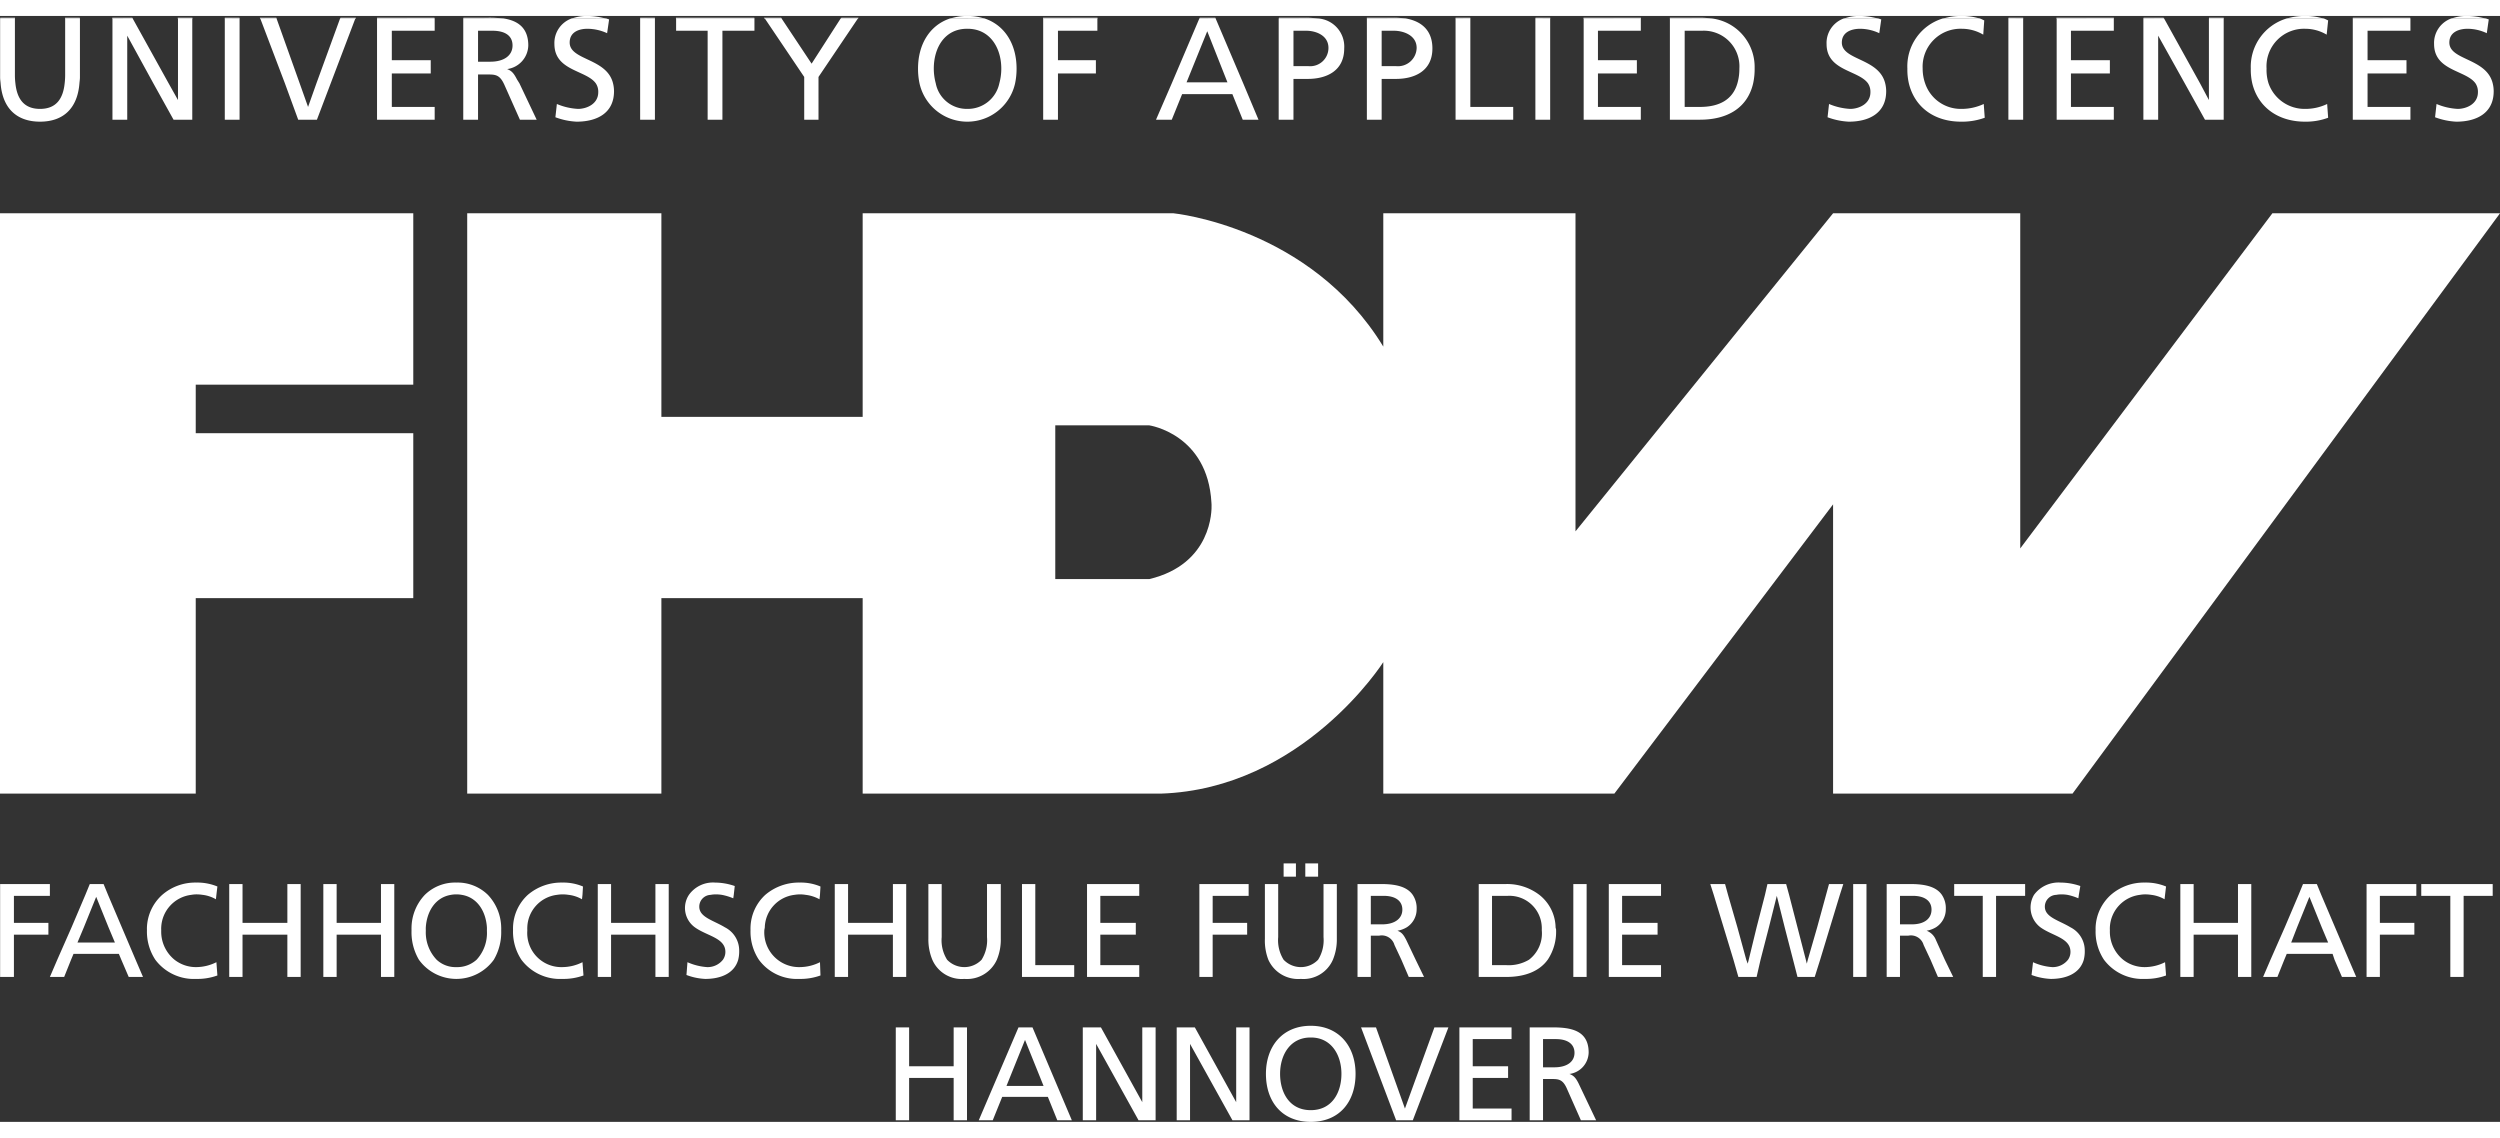
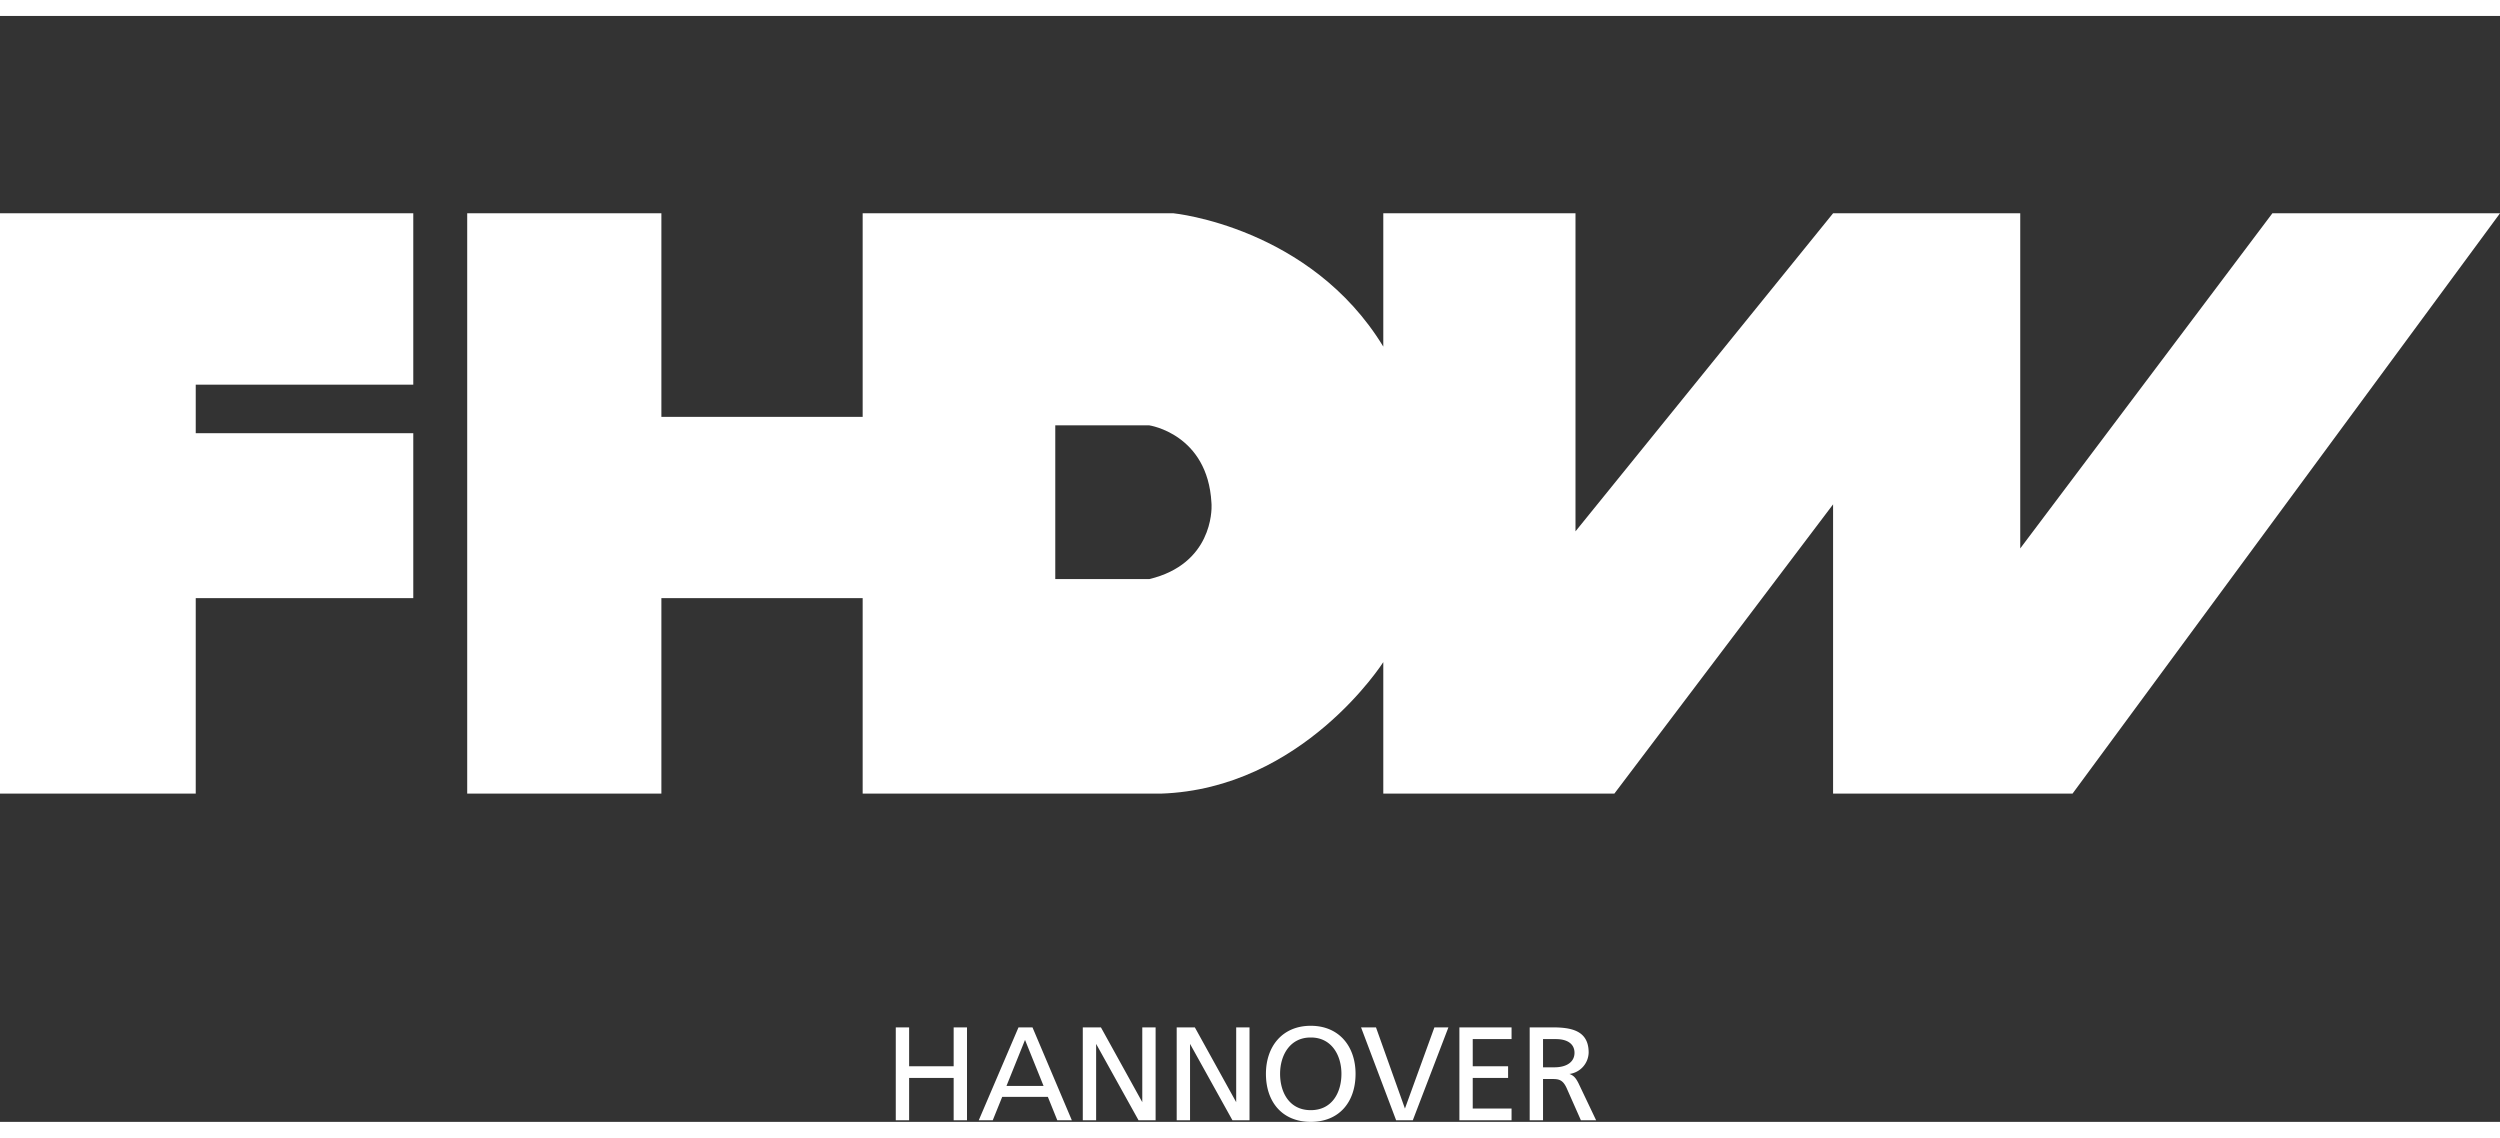
<svg xmlns="http://www.w3.org/2000/svg" viewBox="0 0 321 142" width="312" height="142">
  <rect x="0" y="0" width="321" height="142" fill="#333333" stroke="none" />
  <title>fhdw_mono</title>
  <g id="Ebene_2" data-name="Ebene 2">
    <g id="Ebene_1-2" data-name="Ebene 1">
      <g>
        <path id="path4361" d="M115.018,141.796h1.713V136.36h5.719v5.435h1.713V129.867H122.45v4.991h-5.719v-4.991h-1.713Zm10.653,0h1.797l1.217-3.009h5.858l1.215,3.009h1.867l-5.053-11.928h-1.797Zm8.323-4.408h-4.763l2.381-5.912Zm5.036,4.408h1.713v-9.808l5.446,9.808H148.38V129.867h-1.711V139.47l-5.309-9.603H139.03Zm12.058,0h1.713v-9.808l5.446,9.808h2.191V129.867h-1.711V139.47l-5.309-9.603h-2.331Zm13.275-5.963c0-2.429,1.301-4.683,3.938-4.665,2.637-.018,3.94,2.237,3.94,4.665,0,2.373-1.182,4.663-3.94,4.663S164.363,138.206,164.363,135.833Zm-1.817,0c0,3.623,2.108,6.167,5.754,6.167,3.649,0,5.754-2.545,5.754-6.167,0-3.537-2.123-6.17-5.754-6.17S162.546,132.296,162.546,135.833Zm23.43-5.965h-1.799l-3.783,10.424-3.717-10.424h-1.918l4.504,11.928h2.141Zm1.41,11.928h6.698v-1.505h-4.985V136.36h4.54v-1.502h-4.54v-3.486h4.985v-1.505h-6.698Zm9.026,0h1.713v-5.299h1.027c.908,0,1.473,0,2.004,1.164l1.832,4.135h1.954l-2.262-4.751c-.374-.735-.633-.992-1.164-1.197a2.841,2.841,0,0,0,2.467-2.749c0-2.855-2.277-3.231-4.641-3.231h-2.93Zm1.713-10.424H199.77c1.577,0,2.396.684,2.396,1.76,0,1.146-.959,1.863-2.586,1.863h-1.455v-3.623" fill="#ffffff" />
-         <path id="path4363" d="M164.816,108.812v1.704h1.582v-1.704Zm2.784,0v1.704h1.645v-1.704ZM25.194,111.274a6.446,6.446,0,0,0-4.365,1.578,5.898,5.898,0,0,0-1.961,4.165c-.008.126,0,.245,0,.379a6.551,6.551,0,0,0,1.075,3.787,6.184,6.184,0,0,0,5.251,2.461,7.498,7.498,0,0,0,2.72-.442l-.127-1.704a5.842,5.842,0,0,1-2.594.631,4.442,4.442,0,0,1-2.784-.947,4.635,4.635,0,0,1-1.708-3.724c0-.151-.013-.298,0-.442a4.389,4.389,0,0,1,3.859-4.165,4.122,4.122,0,0,1,.696-.063,5.403,5.403,0,0,1,.759.063,4.452,4.452,0,0,1,1.708.568l.063-.568.127-1.073A6.746,6.746,0,0,0,25.194,111.274Zm33.403,0a5.548,5.548,0,0,0-4.049,1.578,6.243,6.243,0,0,0-1.708,4.165c-.008.149,0,.293,0,.442a6.952,6.952,0,0,0,.949,3.724,5.927,5.927,0,0,0,9.616,0,6.939,6.939,0,0,0,.949-3.724c0-.149.008-.298,0-.442a6.249,6.249,0,0,0-1.708-4.165A5.55,5.55,0,0,0,58.597,111.274Zm13.602,0a6.613,6.613,0,0,0-4.428,1.578,5.854,5.854,0,0,0-1.898,4.165c-.005.126,0,.245,0,.379a6.532,6.532,0,0,0,1.075,3.787,6.184,6.184,0,0,0,5.251,2.461,7.515,7.515,0,0,0,2.72-.442l-.127-1.704a5.833,5.833,0,0,1-2.594.631,4.375,4.375,0,0,1-4.492-4.67c0-.151-.01-.298,0-.442a4.333,4.333,0,0,1,3.796-4.165,4.968,4.968,0,0,1,.759-.063,5.402,5.402,0,0,1,.759.063,4.452,4.452,0,0,1,1.708.568l.063-.568.063-1.073A6.45,6.45,0,0,0,72.198,111.274Zm19.612,0a3.792,3.792,0,0,0-3.353,1.578,3.061,3.061,0,0,0,.759,4.165c1.523,1.111,3.922,1.353,3.922,3.156a1.744,1.744,0,0,1-.316,1.01,2.498,2.498,0,0,1-2.024.947,7.49,7.49,0,0,1-2.53-.631l-.127,1.641a7.803,7.803,0,0,0,2.404.505c2.017,0,3.745-.72,4.239-2.461a4.326,4.326,0,0,0,.127-1.136,3.337,3.337,0,0,0-1.835-3.029c-1.478-.901-3.29-1.282-3.29-2.651a1.514,1.514,0,0,1,1.455-1.515,3.381,3.381,0,0,1,.633-.063,4.998,4.998,0,0,1,.822.063,7.469,7.469,0,0,1,1.455.442l.063-.442.127-1.136A7.894,7.894,0,0,0,91.81,111.274Zm10.881,0a6.623,6.623,0,0,0-4.428,1.578,5.864,5.864,0,0,0-1.898,4.165c-.008.126,0,.245,0,.379a6.532,6.532,0,0,0,1.075,3.787,6.061,6.061,0,0,0,5.188,2.461,7.514,7.514,0,0,0,2.72-.442l-.063-1.704a5.833,5.833,0,0,1-2.594.631,4.463,4.463,0,0,1-4.555-4.67c0-.151.053-.298.063-.442a4.333,4.333,0,0,1,3.796-4.165,4.941,4.941,0,0,1,.759-.063,4.573,4.573,0,0,1,.696.063,4.765,4.765,0,0,1,1.771.568l.063-.568.063-1.073A6.442,6.442,0,0,0,102.691,111.274Zm161.891,0a3.909,3.909,0,0,0-3.416,1.578,3.19,3.19,0,0,0,.822,4.165c1.521,1.111,3.859,1.353,3.859,3.156a1.744,1.744,0,0,1-.316,1.01,2.497,2.497,0,0,1-2.024.947,7.113,7.113,0,0,1-2.467-.631l-.19,1.641a8.182,8.182,0,0,0,2.467.505c2.017,0,3.743-.72,4.239-2.461a4.328,4.328,0,0,0,.127-1.136,3.333,3.333,0,0,0-1.835-3.029c-1.478-.901-3.29-1.282-3.29-2.651a1.512,1.512,0,0,1,1.455-1.515,3.38,3.38,0,0,1,.633-.063,4.998,4.998,0,0,1,.822.063,7.011,7.011,0,0,1,1.392.442l.063-.442.19-1.136A7.894,7.894,0,0,0,264.582,111.274Zm10.818,0a6.455,6.455,0,0,0-4.365,1.578,5.908,5.908,0,0,0-1.961,4.165c-.008.126,0,.245,0,.379a6.532,6.532,0,0,0,1.075,3.787,6.184,6.184,0,0,0,5.251,2.461,7.507,7.507,0,0,0,2.72-.442l-.127-1.704a5.833,5.833,0,0,1-2.594.631,4.447,4.447,0,0,1-2.784-.947,4.635,4.635,0,0,1-1.708-3.724c0-.151-.01-.298,0-.442a4.391,4.391,0,0,1,3.859-4.165,4.145,4.145,0,0,1,.696-.063,5.434,5.434,0,0,1,.759.063,4.466,4.466,0,0,1,1.708.568l.063-.568.127-1.073A6.739,6.739,0,0,0,275.4,111.274ZM.015,111.463v11.928H1.787v-5.428H6.215v-1.515H1.787V112.978H6.405v-1.515Zm11.514,0-.569,1.389-1.771,4.165-1.835,4.165-.949,2.209H8.239l.886-2.209.316-.757h5.82l.316.757.949,2.209h1.835l-.949-2.209-1.771-4.165L13.87,112.852,13.3,111.463Zm17.904,0v11.928h1.708v-5.428h5.757v5.428h1.708V111.463H36.898v4.986h-5.757v-4.986Zm12.083,0v11.928H43.224v-5.428h5.694v5.428h1.708V111.463H48.918v4.986H43.224v-4.986Zm35.238,0v11.928h1.708v-5.428h5.694v5.428h1.708V111.463H84.155v4.986H78.462v-4.986Zm30.43,0v11.928h1.708v-5.428h5.757v5.428h1.708V111.463h-1.708v4.986h-5.757v-4.986Zm12.02,0v7.006a6.79,6.79,0,0,0,.506,2.714,4.111,4.111,0,0,0,4.112,2.461,4.204,4.204,0,0,0,4.175-2.461,6.731,6.731,0,0,0,.506-2.714v-7.006h-1.771v6.816a4.715,4.715,0,0,1-.696,2.903,3.063,3.063,0,0,1-4.428,0,4.701,4.701,0,0,1-.696-2.903v-6.816Zm12.02,0v11.928h6.706v-1.515h-4.998V111.463Zm8.351,0v11.928H146.28v-1.515h-4.998v-3.913h4.555v-1.515h-4.555V112.978H146.28v-1.515Zm14.424,0v11.928h1.708v-5.428h4.428v-1.515h-4.428V112.978h4.618v-1.515Zm8.414,0v7.006a6.794,6.794,0,0,0,.443,2.714,4.194,4.194,0,0,0,4.175,2.461,4.116,4.116,0,0,0,4.112-2.461,6.774,6.774,0,0,0,.506-2.714v-7.006H169.94v6.816a4.715,4.715,0,0,1-.696,2.903,3.063,3.063,0,0,1-4.428,0,4.702,4.702,0,0,1-.696-2.903v-6.816Zm11.893,0v11.928h1.708V118.09h1.075a1.697,1.697,0,0,1,1.961,1.199l.886,1.893.949,2.209h1.961l-1.075-2.209-1.202-2.525c-.377-.735-.607-.992-1.139-1.199a3.446,3.446,0,0,0,1.202-.442,2.738,2.738,0,0,0,1.265-2.335,3.04,3.04,0,0,0-.506-1.83c-.8-1.161-2.422-1.389-4.112-1.389Zm15.563,0v11.928h3.543c2.384,0,4.239-.725,5.314-2.209a6.473,6.473,0,0,0,1.075-3.85c0-.114-.058-.202-.063-.316a5.438,5.438,0,0,0-2.088-4.165,6.813,6.813,0,0,0-4.239-1.389Zm12.146,0v11.928h1.708V111.463Zm4.555,0v11.928h6.706v-1.515h-4.998v-3.913h4.555v-1.515h-4.555V112.978h4.998v-1.515Zm13.032,0,.443,1.389,1.265,4.165,1.265,4.165.633,2.209h2.341l.506-2.209,1.075-4.165,1.012-4.039,1.012,4.039,1.075,4.165.569,2.209h2.214l.696-2.209,1.265-4.165,1.265-4.165.443-1.389h-1.835l-.38,1.389-1.139,4.165-1.202,4.165-.127.505-.127-.505-1.075-4.165-1.075-4.165-.38-1.389H226.94l-.316,1.389-1.075,4.165-1.012,4.165-.127.505-.19-.505-1.139-4.165-1.202-4.165-.38-1.389Zm18.346,0v11.928h1.708V111.463Zm4.302,0v11.928h1.708V118.09h1.075a1.698,1.698,0,0,1,1.961,1.199l.886,1.893.949,2.209h1.961l-1.075-2.209-1.139-2.525a2.064,2.064,0,0,0-1.202-1.199,3.483,3.483,0,0,0,1.202-.442,2.739,2.739,0,0,0,1.265-2.335,3.058,3.058,0,0,0-.506-1.83c-.802-1.161-2.422-1.389-4.112-1.389Zm8.667,0v1.515h3.669v10.414h1.708V112.978h3.732v-1.515Zm29.038,0v11.928h1.708v-5.428h5.694v5.428h1.708V111.463h-1.708v4.986H281.663v-4.986Zm15.752,0-.569,1.389-1.771,4.165-1.835,4.165-.949,2.209h1.835l.886-2.209.316-.757h5.883l.253.757.949,2.209H302.54l-.949-2.209-1.771-4.165-1.771-4.165-.569-1.389Zm8.161,0v11.928h1.708v-5.428h4.428v-1.515h-4.428V112.978h4.681v-1.515Zm7.022,0v1.515h3.732v10.414h1.708V112.978h3.732v-1.515ZM58.597,112.789a3.877,3.877,0,0,1,.696.063c2.017.328,3.09,2.141,3.226,4.165.008.146,0,.29,0,.442a5.044,5.044,0,0,1-1.329,3.724,3.702,3.702,0,0,1-2.594.947,3.537,3.537,0,0,1-2.53-.947,5.086,5.086,0,0,1-1.392-3.724c0-.151-.01-.293,0-.442.134-2.027,1.21-3.835,3.226-4.165A3.64,3.64,0,0,1,58.597,112.789Zm117.416.189h1.645c1.577,0,2.404.692,2.404,1.767,0,1.146-.967,1.893-2.594,1.893h-1.455Zm15.563,0h2.024a4.158,4.158,0,0,1,4.365,4.039c.008.136,0,.242,0,.379a4.248,4.248,0,0,1-1.645,3.787,5.107,5.107,0,0,1-2.91.694h-1.835v-8.899Zm52.382,0h1.645c1.577,0,2.404.692,2.404,1.767,0,1.146-.903,1.893-2.53,1.893h-1.518Zm-231.607.126,1.582,3.913.822,1.956H9.947l.822-1.956Zm284.178,0,1.582,3.913.822,1.956h-4.745l.759-1.956Z" fill="#ffffff" />
        <path id="path4377" d="M147.57,72.308H135.497V52.568H147.57s7.49,1.093,7.979,9.929l.015.273C155.592,63.469,155.63,70.374,147.57,72.308Zm144.202-46.969L259.399,68.369V25.339H235.367l-33.074,40.837V25.339H177.615V42.455C168.25,27.073,150.69,25.339,150.69,25.339H110.766V51.475H84.922V25.339H59.989V99.853H84.922V74.751h25.844V99.853h38.289c18.22-.601,28.56-16.884,28.56-16.884V99.853h29.668L235.367,62.712V99.853h30.746L321,25.339ZM0,99.853V25.339H53.065V47.34H25.133v6.231h27.932V74.751H25.133V99.853H0" fill="#ffffff" />
-         <path id="path4381" d="M.015.321V7.894c0,.265.043.512.063.757.245,3.193,2.052,4.923,5.061,4.923s4.813-1.729,5.061-4.923c.018-.245.063-.492.063-.757V.321H8.366V7.642a9.789,9.789,0,0,1-.063,1.01C8.098,10.613,7.23,11.934,5.14,11.934c-2.088,0-2.958-1.325-3.163-3.282a9.032,9.032,0,0,1-.063-1.01V.321Zm14.424,0V13.322h1.898V2.53L19.69,8.652l2.594,4.67h2.404V.321H22.853V10.797l-1.202-2.146L17.033.321Zm14.424,0V13.322h1.898V.321Zm4.555,0,3.163,8.331,1.708,4.67h2.404l1.771-4.67L45.628.321H43.667L40.63,8.652,39.555,11.681,38.479,8.652,35.506.321Zm14.993,0V13.322h7.402V11.681H50.309V7.389h4.998V5.685H50.309V1.898h5.504V.321Zm11.071,0V13.322H61.38V7.516h1.139c.969,0,1.582-.028,2.151,1.136.018.04.046.088.063.126l2.024,4.544h2.151l-2.214-4.67-.316-.505c-.415-.808-.683-1.101-1.265-1.325a3.135,3.135,0,0,0,2.72-3.029c0-2.317-1.399-3.196-3.163-3.471ZM73.4.321a3.339,3.339,0,0,0-2.214,3.282c0,3.466,4.092,3.342,5.314,5.049a1.925,1.925,0,0,1,.316,1.136c0,1.54-1.521,2.146-2.594,2.146a7.941,7.941,0,0,1-2.72-.631l-.19,1.704a8.972,8.972,0,0,0,2.72.568c2.639,0,4.808-1.113,4.808-3.913a4.27,4.27,0,0,0-.127-1.01c-.797-3.262-5.567-2.933-5.567-5.238,0-1.373,1.225-1.767,2.277-1.767a6.104,6.104,0,0,1,2.53.568L78.209.447c-.127-.045-.248-.088-.38-.126Zm8.794,0V13.322H84.092V.321Zm4.618,0V1.898h4.049V13.322H92.759V1.898h4.112V.321ZM98.2.321l5.061,7.51V13.322h1.835V7.831l5.061-7.51h-2.214L104.21,6.127,100.351.321Zm23.787,0c-2.622.871-4.112,3.337-4.112,6.438a9.084,9.084,0,0,0,.19,1.893,6.286,6.286,0,0,0,12.273,0,9.067,9.067,0,0,0,.19-1.893c0-3.1-1.488-5.564-4.112-6.438Zm11.957,0V13.322h1.898V7.389h4.871V5.685h-4.871V1.898h5.061V.321Zm20.054,0-3.543,8.331-2.024,4.67h2.024l1.329-3.282h6.453l1.329,3.282h2.024l-1.961-4.67L156.085.321Zm10.185,0V13.322h1.898V8.084h1.835c2.374,0,4.681-1,4.681-3.913a3.622,3.622,0,0,0-3.353-3.85Zm11.324,0V13.322h1.898V8.084H179.24c2.374,0,4.681-1,4.681-3.913,0-2.381-1.473-3.509-3.416-3.85Zm11.387,0V13.322h7.402V11.681h-5.504V.321Zm10.249,0V13.322h1.898V.321Zm6.2,0V13.322h7.338V11.681h-5.504V7.389h4.998V5.685h-4.998V1.898h5.504V.321Zm11.071,0V13.322h3.859c3.619,0,6.119-1.585,6.832-4.67a8.493,8.493,0,0,0,.19-1.956A6.271,6.271,0,0,0,219.792.321Zm22.332,0a3.339,3.339,0,0,0-2.214,3.282c0,3.466,4.089,3.342,5.314,5.049a1.943,1.943,0,0,1,.316,1.136c0,1.54-1.521,2.146-2.594,2.146a7.941,7.941,0,0,1-2.72-.631l-.19,1.704a8.972,8.972,0,0,0,2.72.568c2.637,0,4.808-1.113,4.808-3.913a4.275,4.275,0,0,0-.127-1.01c-.795-3.262-5.567-2.933-5.567-5.238,0-1.373,1.286-1.767,2.341-1.767a5.834,5.834,0,0,1,2.467.568l.253-1.767c-.127-.045-.248-.088-.38-.126Zm12.716,0a6.413,6.413,0,0,0-4.555,6.438,7.805,7.805,0,0,0,.19,1.893c.736,3.037,3.234,4.923,6.706,4.923a8.539,8.539,0,0,0,3.037-.505l-.127-1.767a6.711,6.711,0,0,1-2.91.631,4.823,4.823,0,0,1-4.618-3.282,5.735,5.735,0,0,1-.316-1.893,4.87,4.87,0,0,1,5.061-5.112,5.361,5.361,0,0,1,2.72.757l.127-1.83c-.182-.081-.382-.192-.569-.253Zm8.414,0V13.322h1.898V.321Zm6.2,0V13.322h7.338V11.681H265.91V7.389h4.998V5.685H265.91V1.898h5.504V.321Zm11.134,0V13.322h1.898V2.53l3.416,6.122,2.594,4.67h2.404V.321h-1.898V10.797l-1.139-2.146L277.867.321Zm18.41,0a6.465,6.465,0,0,0-4.618,6.438,7.801,7.801,0,0,0,.19,1.893c.734,3.037,3.297,4.923,6.769,4.923a8.211,8.211,0,0,0,2.973-.505l-.127-1.767a6.442,6.442,0,0,1-2.847.631,4.898,4.898,0,0,1-4.681-3.282,5.683,5.683,0,0,1-.253-1.893,4.819,4.819,0,0,1,4.998-5.112,5.361,5.361,0,0,1,2.72.757l.19-1.83c-.185-.081-.382-.192-.569-.253Zm8.477,0V13.322h7.402V11.681h-5.504V7.389h4.998V5.685h-4.998V1.898h5.504V.321Zm12.653,0a3.339,3.339,0,0,0-2.214,3.282c0,3.466,4.089,3.342,5.314,5.049a1.944,1.944,0,0,1,.316,1.136c0,1.54-1.518,2.146-2.594,2.146a7.955,7.955,0,0,1-2.72-.631l-.19,1.704a8.987,8.987,0,0,0,2.72.568c2.637,0,4.808-1.113,4.808-3.913a4.276,4.276,0,0,0-.127-1.01c-.797-3.262-5.567-2.933-5.567-5.238,0-1.373,1.286-1.767,2.341-1.767a5.825,5.825,0,0,1,2.467.568l.253-1.767c-.127-.045-.248-.088-.38-.126ZM124.201,1.646c2.903-.018,4.365,2.441,4.365,5.112a7.106,7.106,0,0,1-.253,1.893,4.124,4.124,0,0,1-4.112,3.282,4.047,4.047,0,0,1-4.049-3.282,7.252,7.252,0,0,1-.253-1.893C119.899,4.087,121.298,1.628,124.201,1.646Zm-62.82.253h1.835c1.733,0,2.594.709,2.594,1.893,0,1.26-1.055,2.083-2.847,2.083H61.38Zm104.701,0h1.645c1.169,0,2.847.555,2.847,2.209a2.347,2.347,0,0,1-2.594,2.335h-1.898Zm11.324,0h1.582c1.167,0,2.91.555,2.91,2.209A2.4,2.4,0,0,1,179.24,6.443h-1.835Zm38.907,0h2.214a4.578,4.578,0,0,1,4.808,4.86,6.687,6.687,0,0,1-.253,1.893c-.59,2.052-2.262,3.029-4.808,3.029h-1.961V1.898Zm-61.302.063,2.594,6.564H152.353Z" fill="#ffffff" />
-         <path id="path4387" d="M.035.346H1.918V.227H.035Zm8.325,0h1.885V.227H8.361Zm8.69,0L16.985.225H14.421V.343Zm5.775,0h1.883V.227H22.825Zm6.04,0V.225H30.751V.343Zm6.65,0-.043-.121h-2.11l.045.119Zm10.142,0,.046-.121H43.725l-.043.121Zm10.125,0V.225H48.417V.343Zm8.918,0A13.862,13.862,0,0,0,62.727.225H59.505V.343Zm13.101,0A8.929,8.929,0,0,0,75.382,0a5.6,5.6,0,0,0-1.989.341Zm4.401,0V.225h1.883V.343Zm4.59,0H96.853V.227H86.792Zm13.581,0-.081-.121H98.088l.081.121Zm9.788,0,.081-.121h-2.207L107.96.346Zm16.274,0A6.87,6.87,0,0,0,124.213,0a6.967,6.967,0,0,0-2.224.343Zm14.482,0V.225h-6.989V.343Zm15.173,0L156.04.225h-1.979L154.01.343Zm13.139,0a9.818,9.818,0,0,0-1.571-.121H164.211V.343Zm11.296,0a9.763,9.763,0,0,0-1.569-.121h-3.449V.343Zm8.257,0V.225H186.9V.343Zm8.384,0V.225h1.885V.343Zm13.521,0V.225H203.32V.343Zm9.112,0a9.444,9.444,0,0,0-1.506-.121h-3.882V.343Zm21.36,0A8.929,8.929,0,0,0,238.74,0a5.576,5.576,0,0,0-1.986.341Zm13.075,0A7.777,7.777,0,0,0,251.833,0a7.995,7.995,0,0,0-2.358.341Zm3.659,0V.225h1.885V.343Zm13.521,0V.225h-7.366V.343Zm6.445,0-.066-.121h-2.561V.343Zm5.775,0H285.52V.227h-1.885Zm14.718,0A7.783,7.783,0,0,0,295.953,0a8,8,0,0,0-2.361.341Zm11.119,0V.225h-7.366V.343Zm9.684,0A8.915,8.915,0,0,0,316.736,0,5.576,5.576,0,0,0,314.75.341l4.406.005" fill="#ffffff" />
      </g>
    </g>
  </g>
</svg>